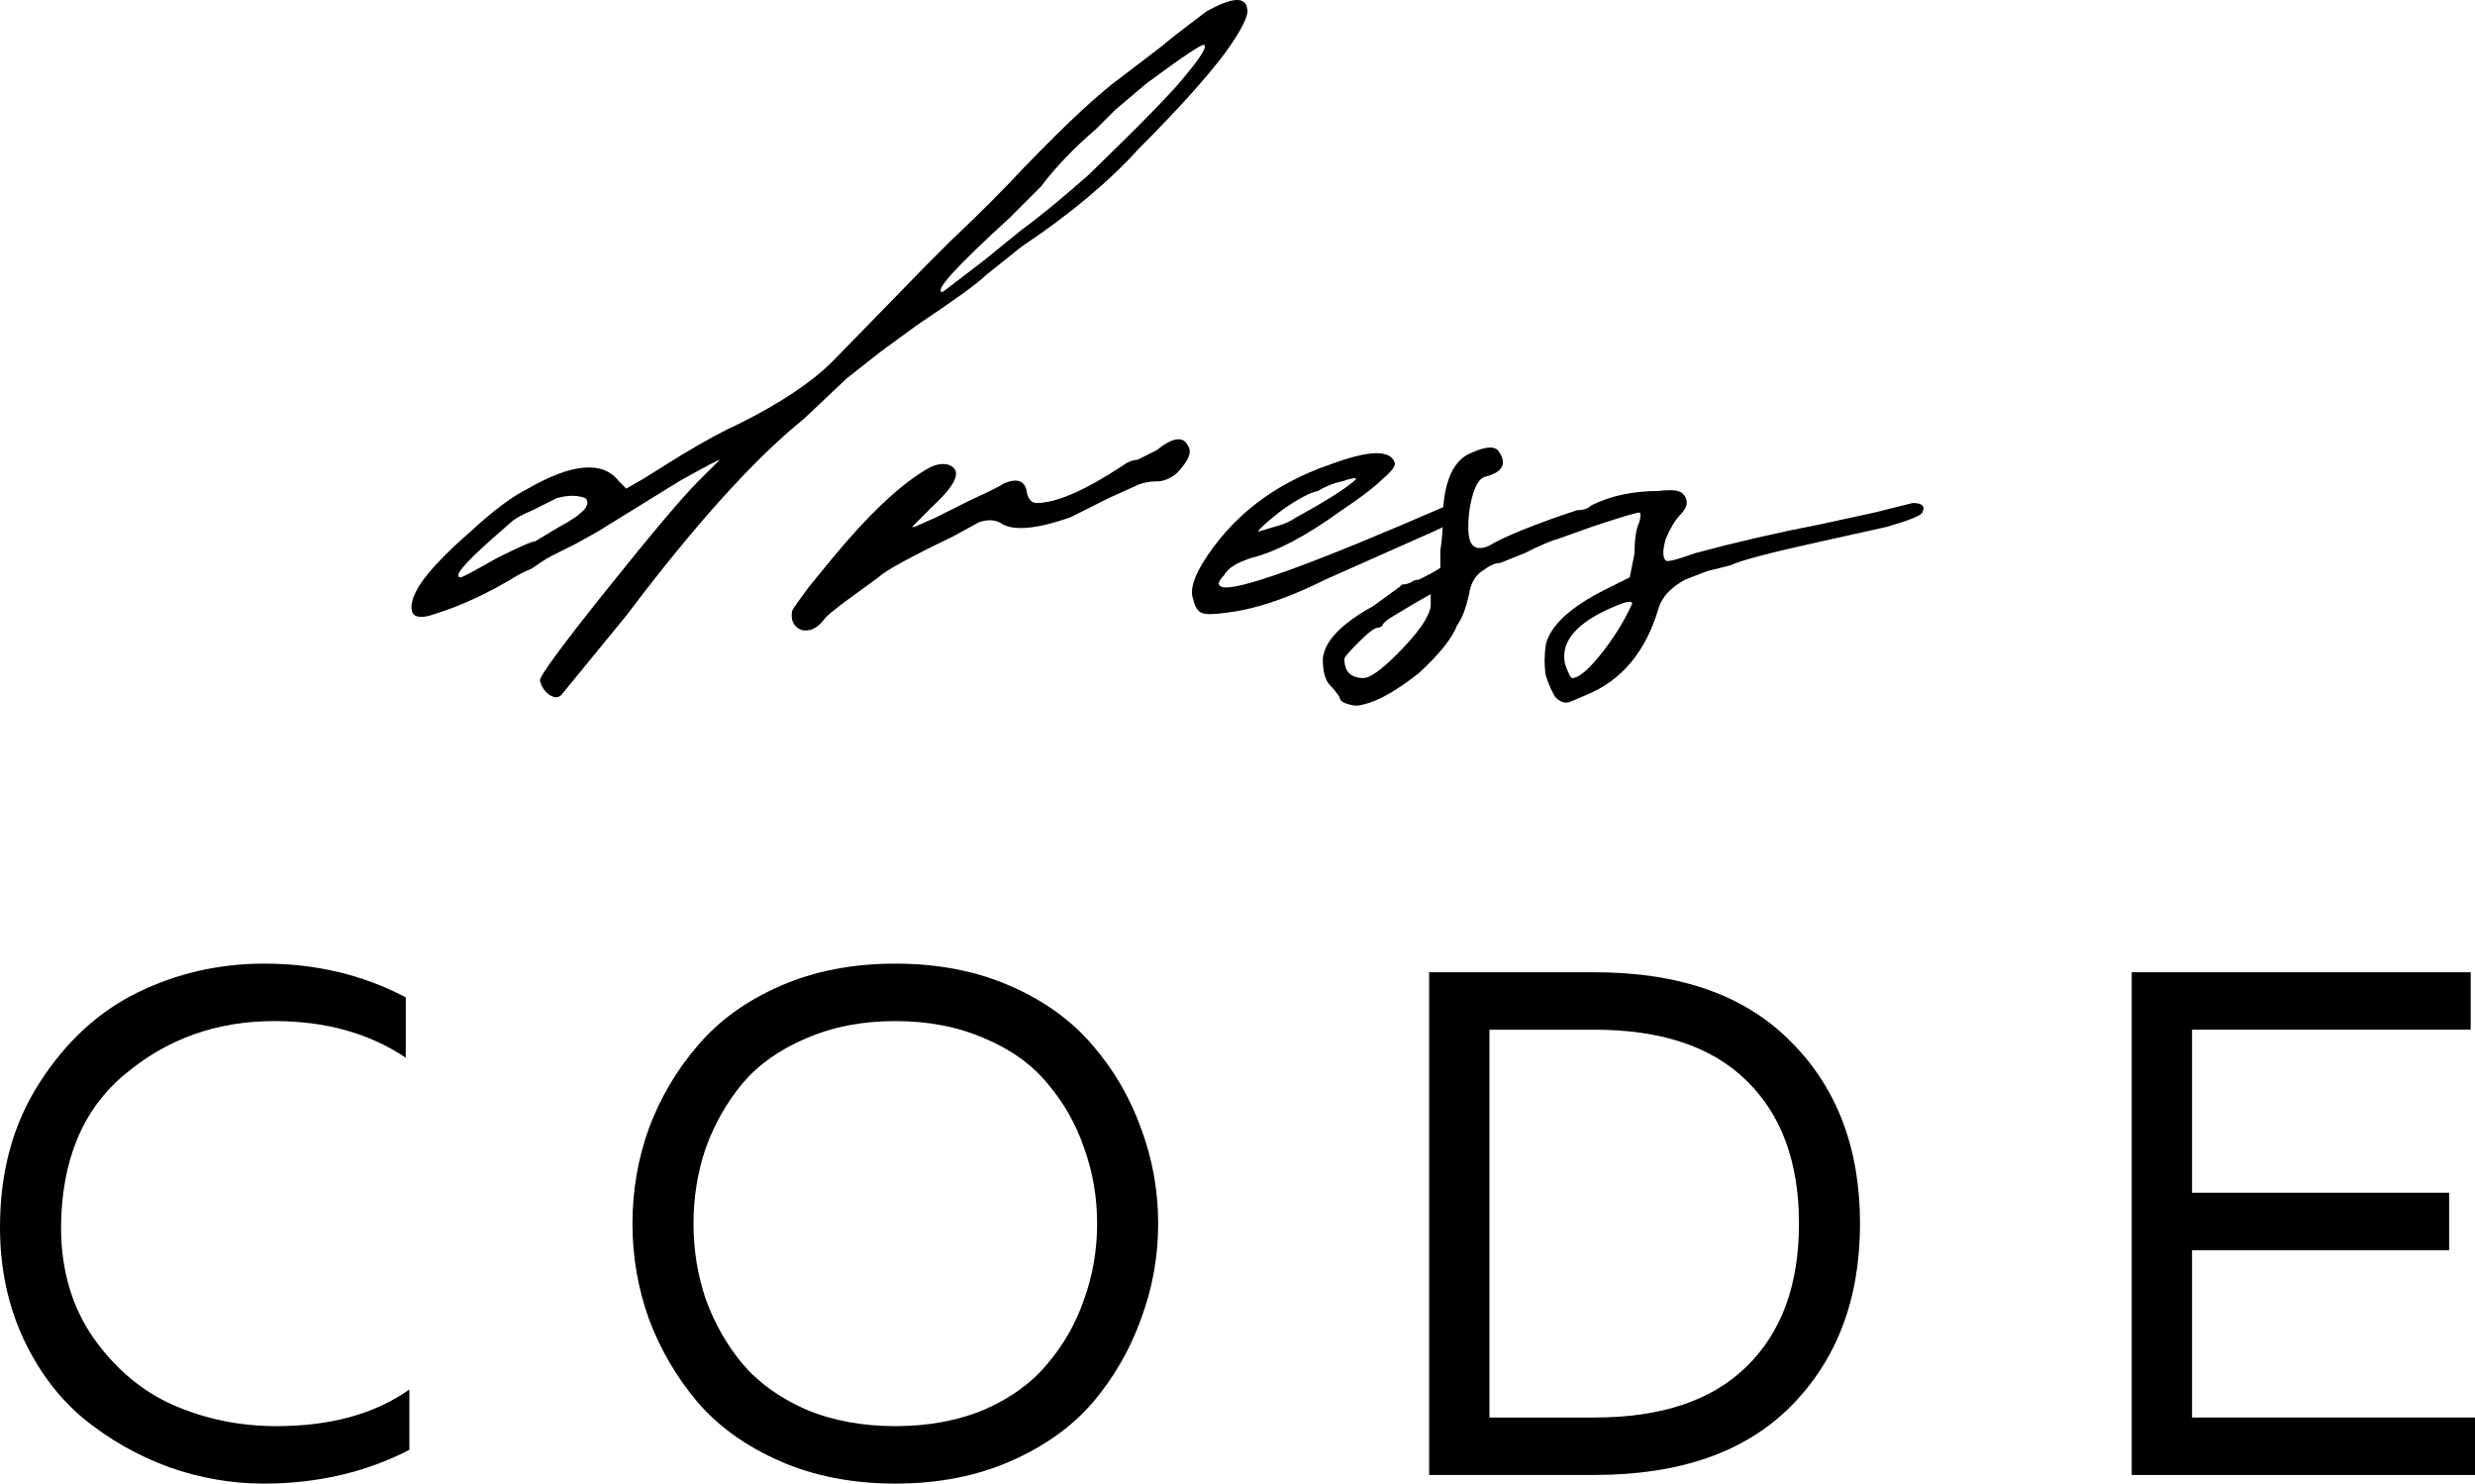
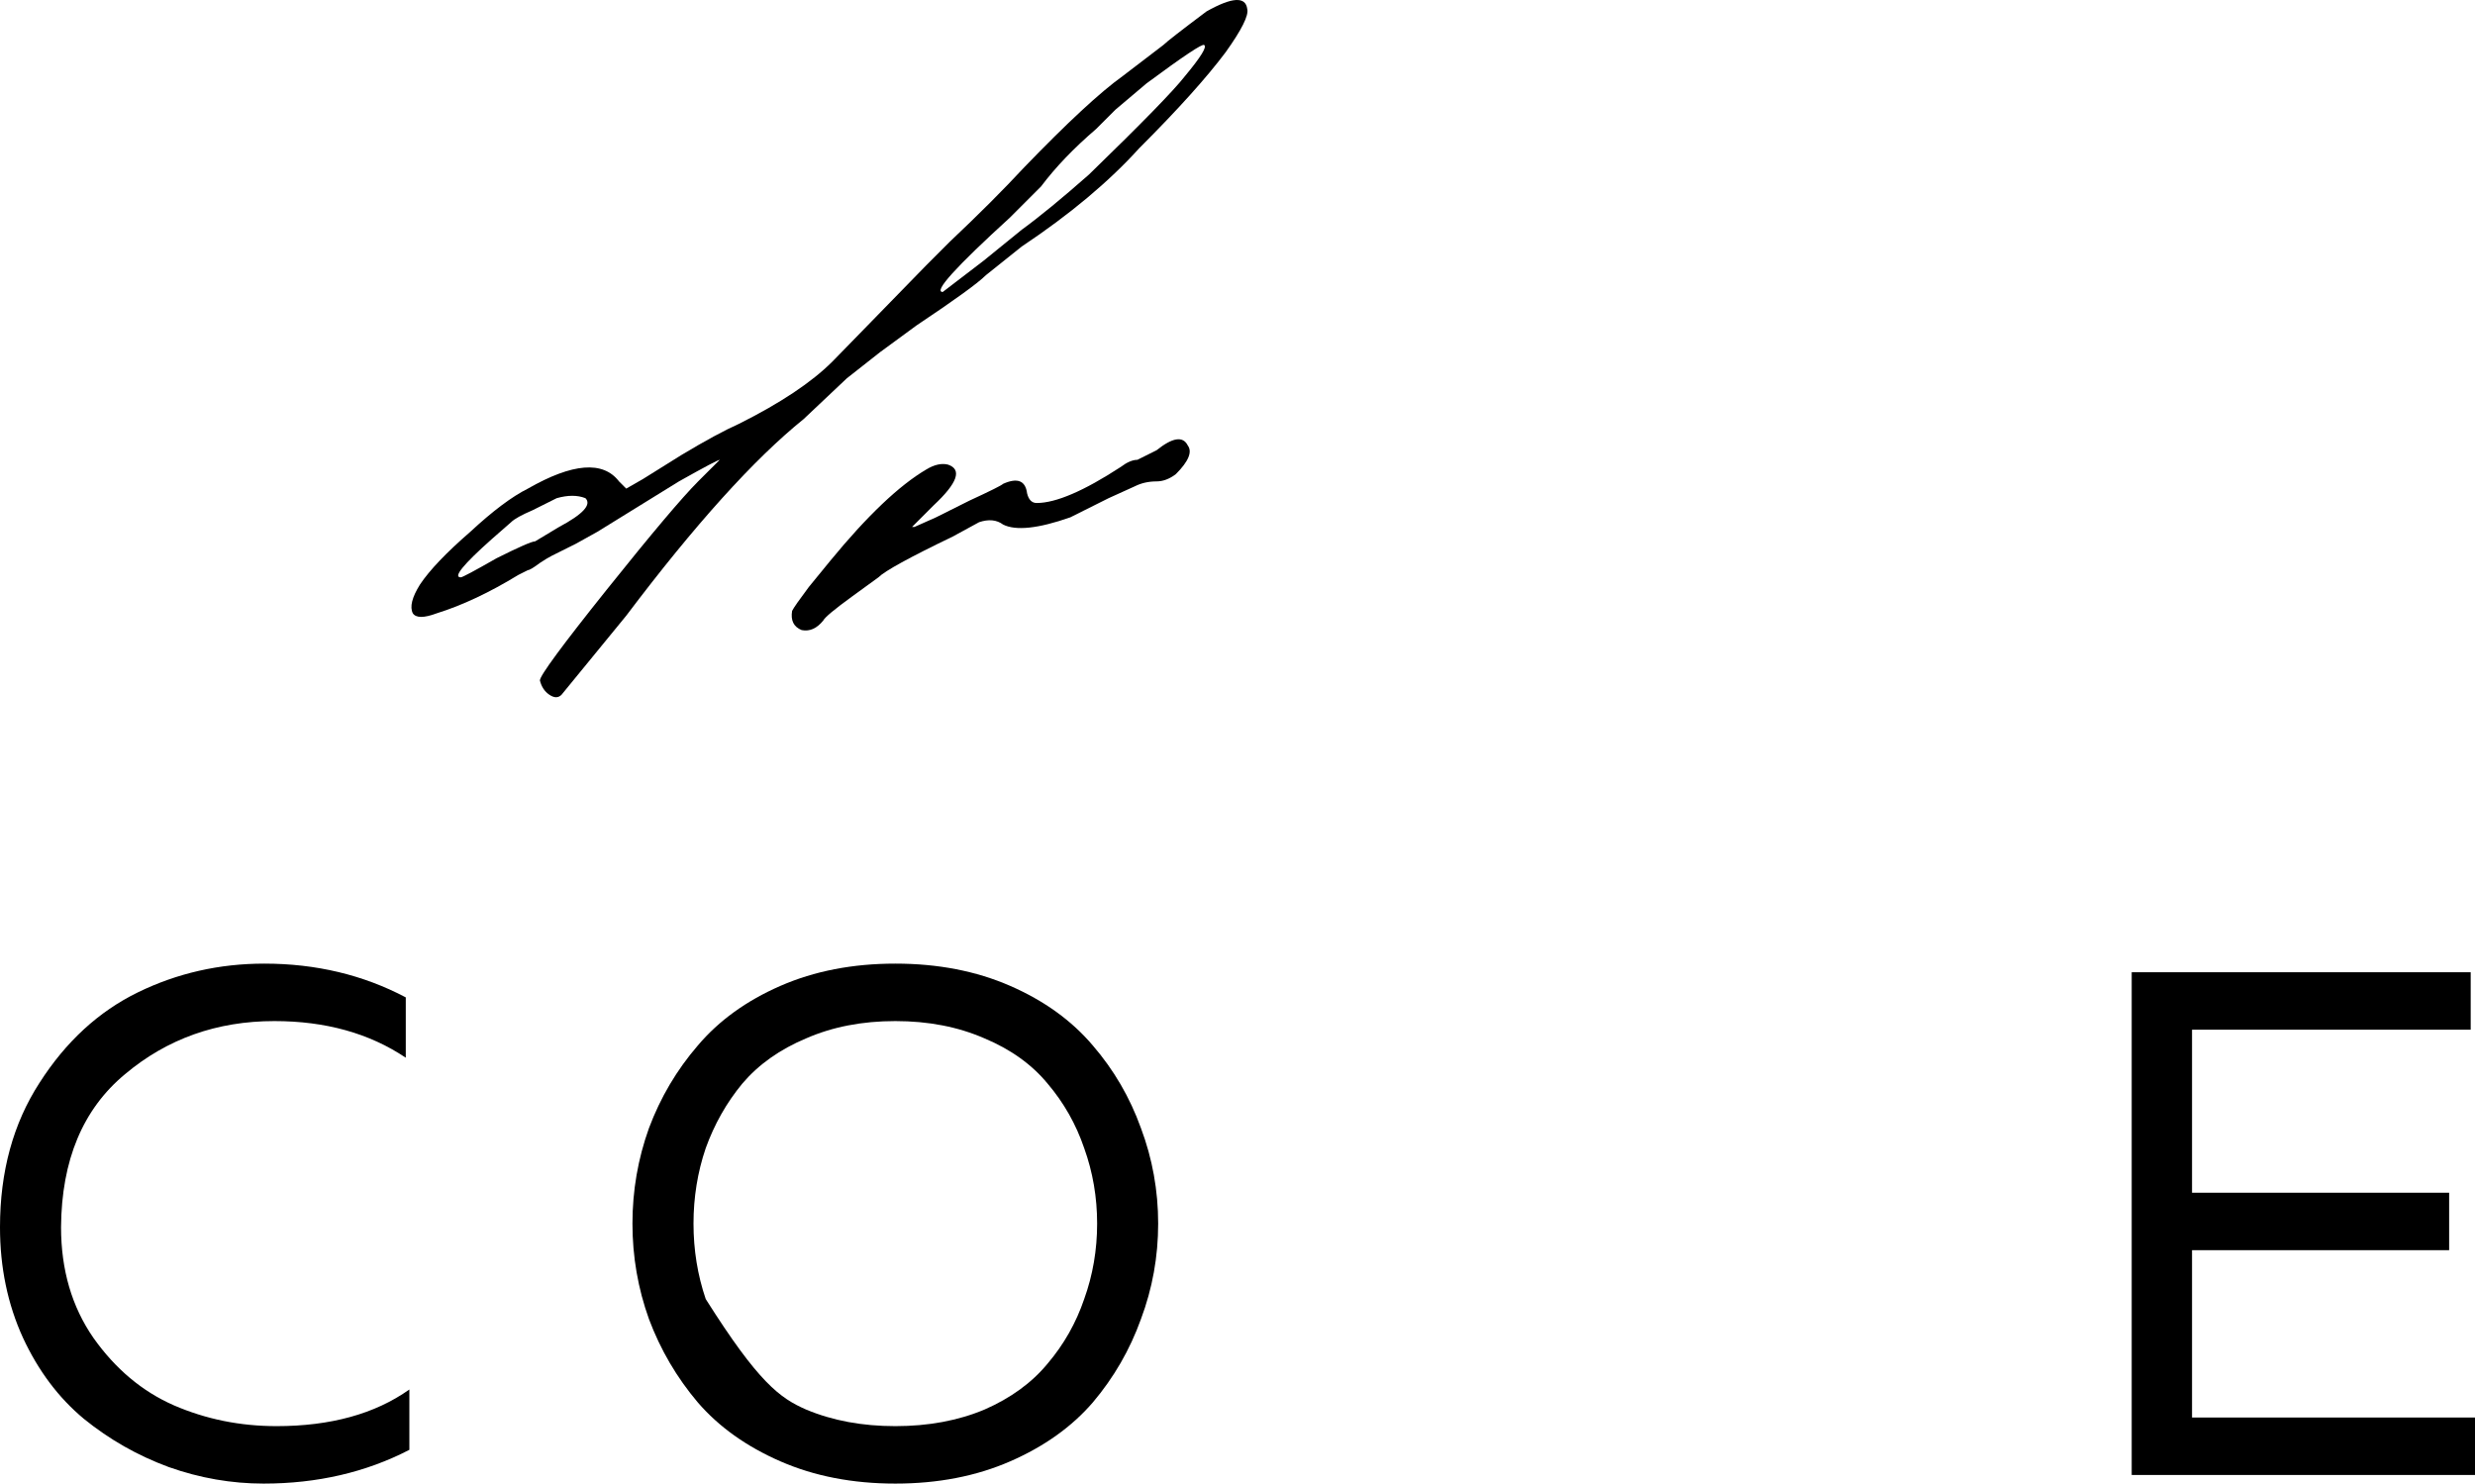
<svg xmlns="http://www.w3.org/2000/svg" viewBox="0 0 82.708 49.578" fill="none">
  <path d="M0 41.01C0 39.154 0.44 37.546 1.32 36.186C2.2 34.81 3.296 33.802 4.608 33.162C5.92 32.522 7.328 32.202 8.832 32.202C10.56 32.202 12.136 32.578 13.56 33.33V35.346C12.344 34.53 10.88 34.122 9.168 34.122C7.248 34.122 5.584 34.714 4.176 35.898C2.768 37.066 2.056 38.77 2.04 41.01C2.04 42.434 2.4 43.666 3.12 44.706C3.856 45.746 4.752 46.498 5.808 46.962C6.88 47.426 8.024 47.658 9.24 47.658C11.048 47.658 12.528 47.25 13.68 46.434V48.45C12.224 49.202 10.6 49.578 8.808 49.578C7.736 49.578 6.68 49.394 5.64 49.026C4.6 48.642 3.656 48.106 2.808 47.418C1.96 46.714 1.28 45.81 0.768 44.706C0.256 43.586 0 42.354 0 41.01Z" fill="black" />
-   <path d="M21.687 44.082C21.319 43.058 21.135 41.994 21.135 40.89C21.135 39.786 21.319 38.722 21.687 37.698C22.071 36.674 22.615 35.754 23.319 34.938C24.023 34.106 24.943 33.442 26.079 32.946C27.215 32.45 28.495 32.202 29.919 32.202C31.343 32.202 32.623 32.45 33.759 32.946C34.895 33.442 35.815 34.106 36.519 34.938C37.223 35.754 37.759 36.674 38.127 37.698C38.511 38.722 38.703 39.786 38.703 40.89C38.703 41.994 38.511 43.058 38.127 44.082C37.759 45.106 37.223 46.034 36.519 46.866C35.815 47.682 34.895 48.338 33.759 48.834C32.623 49.33 31.343 49.578 29.919 49.578C28.495 49.578 27.215 49.33 26.079 48.834C24.943 48.338 24.023 47.682 23.319 46.866C22.615 46.034 22.071 45.106 21.687 44.082ZM36.231 43.41C36.519 42.61 36.663 41.77 36.663 40.89C36.663 40.01 36.519 39.17 36.231 38.37C35.959 37.57 35.551 36.85 35.007 36.21C34.479 35.57 33.775 35.066 32.895 34.698C32.015 34.314 31.023 34.122 29.919 34.122C28.815 34.122 27.823 34.314 26.943 34.698C26.063 35.066 25.351 35.57 24.807 36.21C24.279 36.85 23.871 37.57 23.583 38.37C23.311 39.17 23.175 40.01 23.175 40.89C23.175 41.77 23.311 42.61 23.583 43.41C23.871 44.21 24.279 44.93 24.807 45.57C25.351 46.21 26.063 46.722 26.943 47.106C27.823 47.474 28.815 47.658 29.919 47.658C31.023 47.658 32.015 47.474 32.895 47.106C33.775 46.722 34.479 46.21 35.007 45.57C35.551 44.93 35.959 44.21 36.231 43.41Z" fill="black" />
-   <path d="M47.757 32.49H53.277C56.141 32.49 58.333 33.266 59.853 34.818C61.389 36.354 62.157 38.378 62.157 40.89C62.157 43.402 61.389 45.434 59.853 46.986C58.333 48.522 56.141 49.29 53.277 49.29H47.757V32.49ZM58.365 45.666C59.533 44.53 60.117 42.938 60.117 40.89C60.117 38.842 59.533 37.25 58.365 36.114C57.213 34.978 55.517 34.41 53.277 34.41H49.773V47.37H53.277C55.517 47.37 57.213 46.802 58.365 45.666Z" fill="black" />
+   <path d="M21.687 44.082C21.319 43.058 21.135 41.994 21.135 40.89C21.135 39.786 21.319 38.722 21.687 37.698C22.071 36.674 22.615 35.754 23.319 34.938C24.023 34.106 24.943 33.442 26.079 32.946C27.215 32.45 28.495 32.202 29.919 32.202C31.343 32.202 32.623 32.45 33.759 32.946C34.895 33.442 35.815 34.106 36.519 34.938C37.223 35.754 37.759 36.674 38.127 37.698C38.511 38.722 38.703 39.786 38.703 40.89C38.703 41.994 38.511 43.058 38.127 44.082C37.759 45.106 37.223 46.034 36.519 46.866C35.815 47.682 34.895 48.338 33.759 48.834C32.623 49.33 31.343 49.578 29.919 49.578C28.495 49.578 27.215 49.33 26.079 48.834C24.943 48.338 24.023 47.682 23.319 46.866C22.615 46.034 22.071 45.106 21.687 44.082ZM36.231 43.41C36.519 42.61 36.663 41.77 36.663 40.89C36.663 40.01 36.519 39.17 36.231 38.37C35.959 37.57 35.551 36.85 35.007 36.21C34.479 35.57 33.775 35.066 32.895 34.698C32.015 34.314 31.023 34.122 29.919 34.122C28.815 34.122 27.823 34.314 26.943 34.698C26.063 35.066 25.351 35.57 24.807 36.21C24.279 36.85 23.871 37.57 23.583 38.37C23.311 39.17 23.175 40.01 23.175 40.89C23.175 41.77 23.311 42.61 23.583 43.41C25.351 46.21 26.063 46.722 26.943 47.106C27.823 47.474 28.815 47.658 29.919 47.658C31.023 47.658 32.015 47.474 32.895 47.106C33.775 46.722 34.479 46.21 35.007 45.57C35.551 44.93 35.959 44.21 36.231 43.41Z" fill="black" />
  <path d="M71.236 32.49H82.564V34.41H73.252V39.858H81.844V41.778H73.252V47.37H82.708V49.29H71.236V32.49Z" fill="black" />
  <path d="M18.763 23.219C18.656 23.326 18.523 23.326 18.362 23.219C18.202 23.112 18.095 22.952 18.042 22.738C18.042 22.578 18.79 21.563 20.285 19.693C21.781 17.824 22.796 16.622 23.33 16.087L24.052 15.366C23.998 15.366 23.544 15.607 22.689 16.087L19.965 17.77L19.244 18.171L18.442 18.571C18.336 18.625 18.202 18.705 18.042 18.812C17.828 18.972 17.695 19.052 17.641 19.052L17.321 19.213C16.359 19.8 15.451 20.228 14.596 20.495C14.169 20.655 13.902 20.655 13.795 20.495C13.688 20.281 13.768 19.96 14.035 19.533C14.356 19.052 14.917 18.465 15.718 17.77C16.466 17.076 17.107 16.595 17.641 16.328C19.137 15.473 20.152 15.393 20.686 16.087L20.927 16.328L21.487 16.007L22.77 15.206C23.571 14.725 24.212 14.378 24.693 14.164C26.082 13.47 27.123 12.775 27.818 12.081L30.943 8.876L31.744 8.074C32.706 7.166 33.534 6.338 34.228 5.59C35.671 4.095 36.766 3.08 37.514 2.545L38.876 1.504C38.983 1.397 39.464 1.023 40.318 0.382C41.173 -0.099 41.627 -0.126 41.68 0.302C41.734 0.515 41.493 0.996 40.959 1.744C40.318 2.599 39.357 3.667 38.074 4.949C37.059 6.071 35.751 7.166 34.148 8.235L32.946 9.196C32.679 9.463 31.904 10.024 30.622 10.879L29.42 11.76L28.299 12.642L26.856 14.004C25.2 15.34 23.224 17.53 20.927 20.575L18.763 23.219ZM31.504 9.757L32.866 8.715L34.148 7.674C34.736 7.246 35.484 6.632 36.392 5.831C38.155 4.121 39.223 3.026 39.597 2.545C40.131 1.904 40.345 1.557 40.238 1.504C40.185 1.45 39.543 1.878 38.315 2.786L37.273 3.667L36.632 4.308C35.884 4.949 35.27 5.59 34.789 6.231L33.747 7.273C31.931 8.929 31.183 9.757 31.504 9.757ZM15.398 19.293C15.451 19.293 15.852 19.079 16.599 18.652C17.347 18.278 17.775 18.091 17.882 18.091L18.683 17.61C19.484 17.183 19.778 16.862 19.564 16.648C19.297 16.542 18.977 16.542 18.603 16.648L17.801 17.049C17.428 17.209 17.187 17.343 17.08 17.45L16.439 18.011C15.478 18.865 15.13 19.293 15.398 19.293Z" fill="black" />
  <path d="M27.512 20.735C27.298 21.002 27.058 21.109 26.79 21.056C26.523 20.949 26.417 20.735 26.47 20.414C26.523 20.308 26.71 20.041 27.031 19.613L27.752 18.732C28.981 17.236 30.049 16.221 30.957 15.687C31.224 15.526 31.465 15.473 31.678 15.526C32.159 15.687 31.999 16.141 31.198 16.889L30.477 17.61H30.557L31.278 17.289C31.385 17.236 31.759 17.049 32.4 16.728C33.094 16.408 33.468 16.221 33.522 16.168C34.002 15.954 34.269 16.061 34.323 16.488C34.376 16.702 34.483 16.809 34.643 16.809C35.284 16.809 36.219 16.408 37.448 15.607C37.661 15.446 37.849 15.366 38.009 15.366L38.65 15.046C39.184 14.618 39.531 14.565 39.691 14.885C39.852 15.099 39.718 15.42 39.291 15.847C39.077 16.007 38.864 16.087 38.65 16.087C38.383 16.087 38.142 16.141 37.929 16.248L37.047 16.648L35.765 17.289C34.697 17.663 33.949 17.743 33.522 17.53C33.308 17.37 33.041 17.343 32.72 17.45L31.839 17.93C30.396 18.625 29.568 19.079 29.355 19.293L28.473 19.934C27.886 20.361 27.565 20.628 27.512 20.735Z" fill="black" />
-   <path d="M41.394 20.414C40.753 20.521 40.353 20.548 40.192 20.495C40.032 20.441 39.925 20.281 39.872 20.014C39.765 19.747 39.872 19.346 40.192 18.812C41.154 17.263 42.569 16.168 44.439 15.526C45.721 15.046 46.442 15.019 46.603 15.446C46.656 15.553 46.523 15.74 46.202 16.007C45.935 16.274 45.481 16.622 44.84 17.049C43.665 17.904 42.65 18.438 41.795 18.652C41.314 18.812 41.02 18.999 40.914 19.213C40.7 19.426 40.673 19.56 40.833 19.613C41.314 19.773 43.825 18.865 48.366 16.889L48.526 16.809H48.766L48.847 16.889C48.9 16.942 48.926 17.022 48.926 17.129C48.98 17.183 48.98 17.236 48.926 17.289L47.885 17.77L44.279 19.373C43.211 19.907 42.249 20.254 41.394 20.414ZM42.035 17.77L42.837 17.53C42.997 17.476 43.157 17.396 43.317 17.289C44.386 16.702 45.054 16.274 45.321 16.007C45.321 15.954 45.16 15.981 44.84 16.087C44.573 16.141 44.306 16.248 44.039 16.408C43.772 16.461 43.371 16.675 42.837 17.049C42.356 17.423 42.089 17.663 42.035 17.77Z" fill="black" />
-   <path d="M45.567 23.54C45.407 23.593 45.247 23.593 45.087 23.54C44.873 23.486 44.766 23.406 44.766 23.299C44.659 23.139 44.552 23.005 44.445 22.899C44.285 22.738 44.205 22.444 44.205 22.017C44.259 21.429 44.82 20.842 45.888 20.254L46.769 19.613L46.85 19.533C46.956 19.533 47.063 19.506 47.17 19.453C47.223 19.399 47.304 19.373 47.41 19.373C47.838 19.159 48.078 19.026 48.132 18.972V18.411C48.185 18.037 48.212 17.717 48.212 17.45C48.212 16.274 48.479 15.526 49.013 15.206C49.547 14.939 49.894 14.885 50.055 15.046C50.375 15.473 50.242 15.767 49.654 15.927C49.387 15.981 49.2 16.381 49.093 17.129C49.04 17.663 49.066 18.011 49.173 18.171C49.28 18.331 49.467 18.358 49.734 18.251C50.268 17.93 51.257 17.53 52.699 17.049C52.913 17.049 53.073 16.996 53.18 16.889C53.821 16.568 54.569 16.408 55.423 16.408C55.851 16.355 56.118 16.381 56.225 16.488C56.438 16.702 56.412 16.942 56.145 17.209C55.984 17.37 55.824 17.637 55.664 18.011C55.557 18.384 55.557 18.625 55.664 18.732C55.717 18.785 56.038 18.705 56.625 18.491C58.014 18.117 59.403 17.797 60.792 17.53L62.635 17.129L63.917 16.809C64.238 16.809 64.345 16.915 64.238 17.129C64.185 17.236 63.784 17.396 63.036 17.61L60.872 18.091C59.163 18.465 58.148 18.732 57.827 18.892L57.186 19.052C57.133 19.052 56.839 19.159 56.305 19.373C55.824 19.64 55.53 19.96 55.423 20.334C54.996 21.777 54.195 22.738 53.019 23.219L52.459 23.459C52.298 23.513 52.138 23.459 51.978 23.299C51.871 23.139 51.764 22.899 51.657 22.578C51.604 22.257 51.604 21.91 51.657 21.536C51.818 20.895 52.485 20.281 53.661 19.693L54.462 19.293L54.622 18.491C54.622 18.011 54.676 17.663 54.782 17.45C54.836 17.236 54.836 17.129 54.782 17.129C54.676 17.129 54.141 17.289 53.18 17.61L52.058 18.011C51.844 18.064 51.47 18.224 50.936 18.491L50.135 18.812C49.974 18.812 49.788 18.892 49.574 19.052C49.307 19.213 49.147 19.48 49.093 19.854C48.986 20.334 48.853 20.682 48.692 20.895C48.532 21.323 48.105 21.857 47.41 22.498C46.662 23.085 46.048 23.433 45.567 23.54ZM45.567 22.658C45.781 22.658 46.155 22.391 46.689 21.857C47.384 21.162 47.758 20.628 47.811 20.254V19.854L47.25 20.174L46.449 20.655C46.289 20.762 46.208 20.842 46.208 20.895C46.155 20.949 46.102 20.975 46.048 20.975C45.941 20.975 45.728 21.136 45.407 21.456C45.087 21.777 44.926 21.964 44.926 22.017C44.926 22.444 45.14 22.658 45.567 22.658ZM52.539 22.658C52.752 22.658 53.073 22.391 53.5 21.857C53.928 21.323 54.275 20.762 54.542 20.174C54.542 20.067 54.355 20.094 53.981 20.254C52.699 20.788 52.138 21.429 52.298 22.177C52.405 22.498 52.485 22.658 52.539 22.658Z" fill="black" />
</svg>